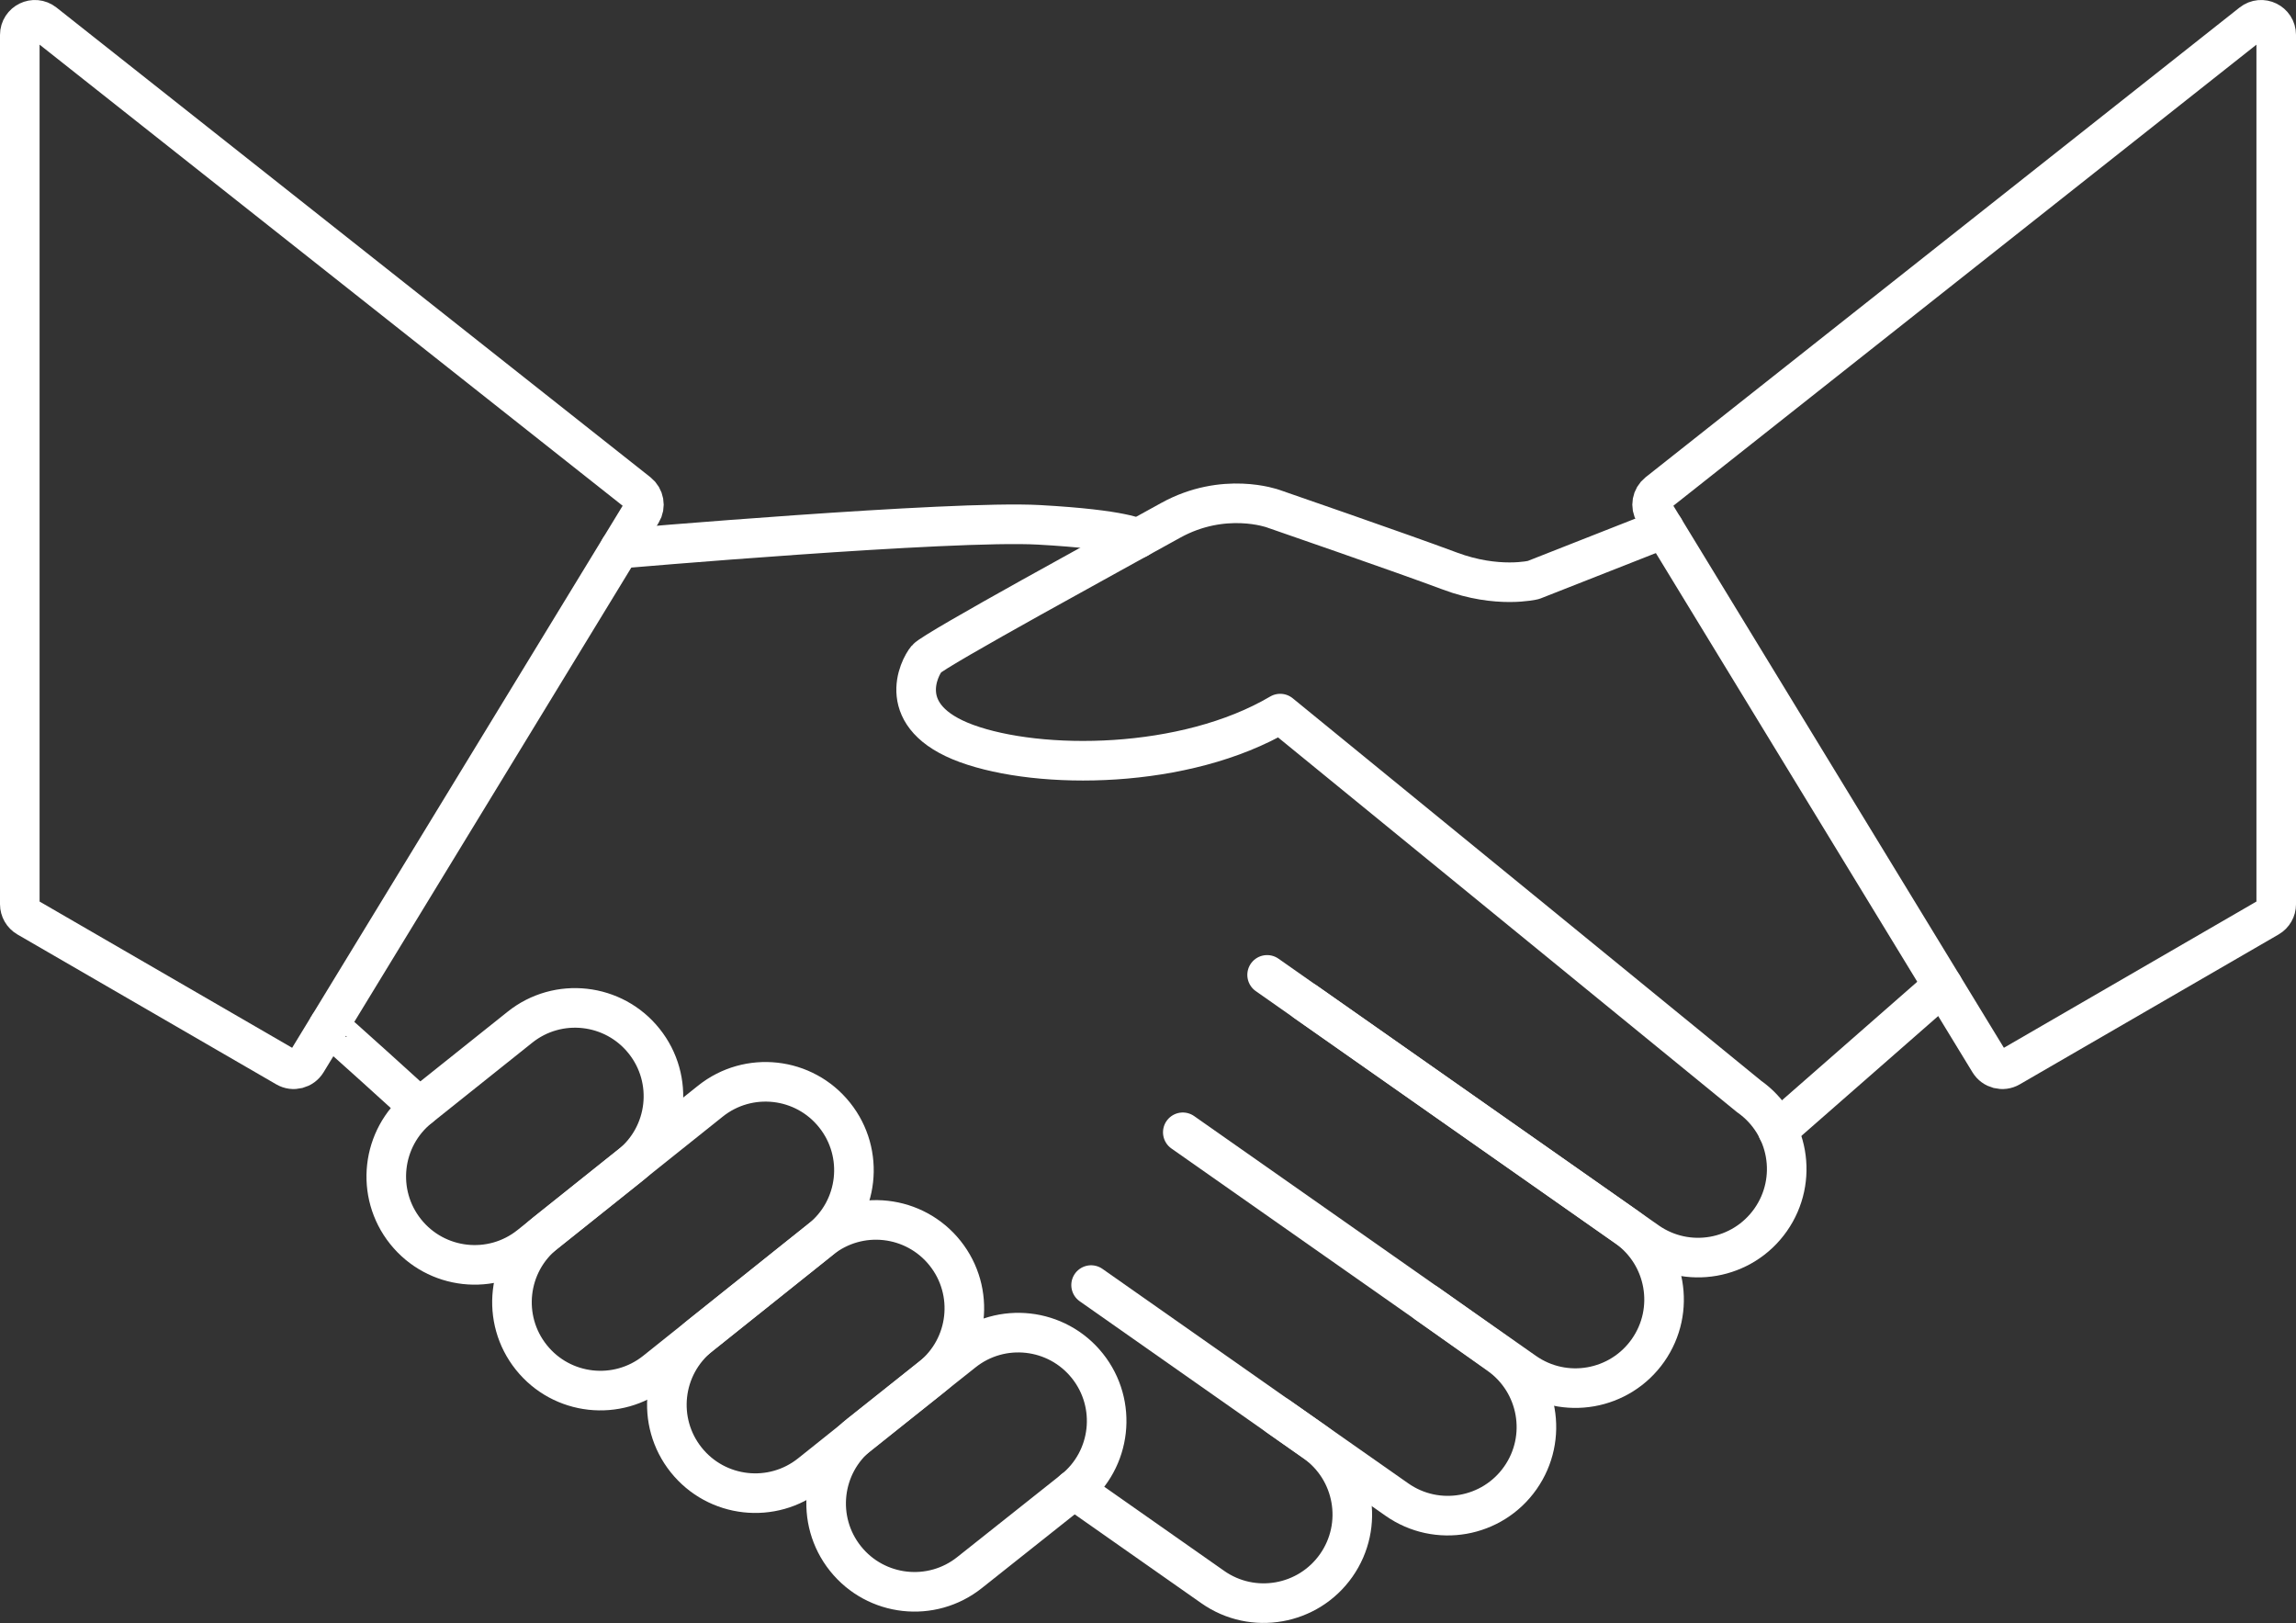
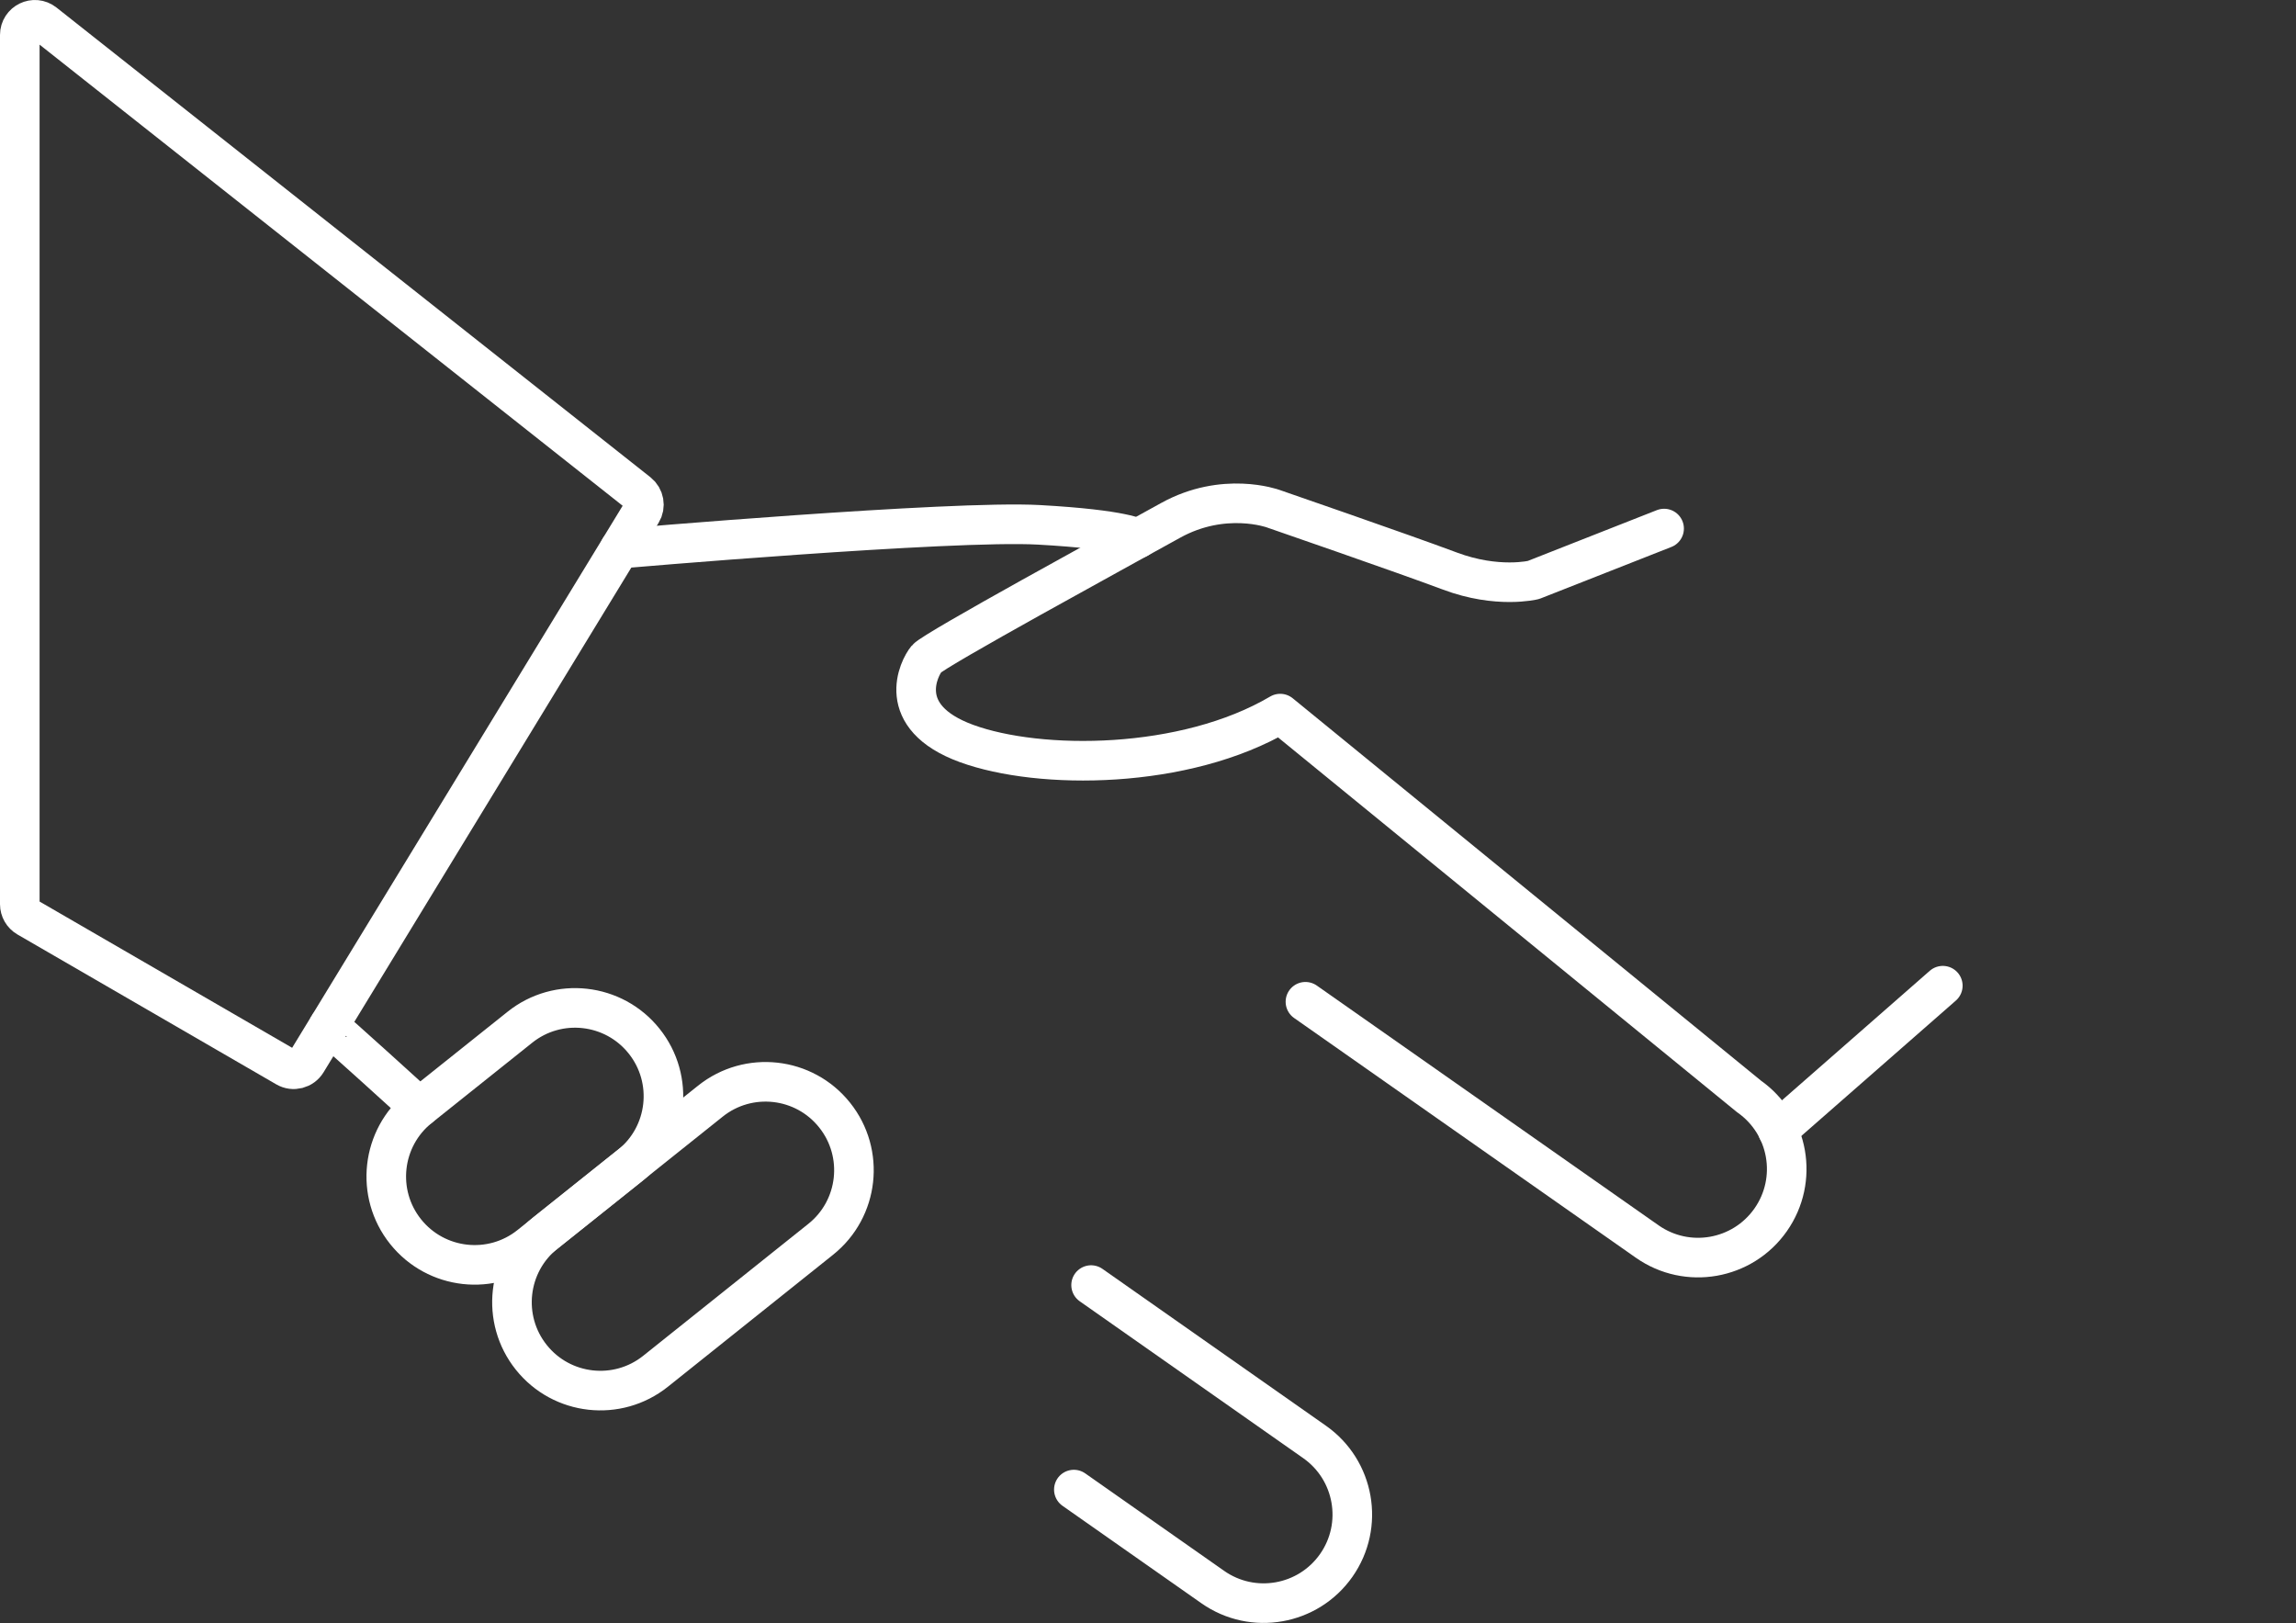
<svg xmlns="http://www.w3.org/2000/svg" width="116" height="82" viewBox="0 0 116 82" fill="none">
  <rect x="0" y="0" width="116" height="82" fill="#333333" stroke="none" />
  <path d="M1.379 46.339L14.459 53.913C14.817 54.122 15.276 54.003 15.493 53.649L32.42 25.892C32.623 25.563 32.543 25.133 32.243 24.895L2.236 1.167C1.733 0.769 1 1.127 1 1.767V45.678C1 45.949 1.145 46.202 1.379 46.339Z" stroke="white" stroke-width="2" stroke-linecap="round" stroke-linejoin="round" />
-   <path d="M114.622 46.339L101.542 53.913C101.184 54.122 100.725 54.003 100.509 53.649L83.581 25.892C83.378 25.563 83.458 25.133 83.758 24.895L113.766 1.167C114.268 0.769 115.001 1.127 115.001 1.767V45.678C115.001 45.949 114.857 46.202 114.622 46.339Z" stroke="white" stroke-width="2" stroke-linecap="round" stroke-linejoin="round" />
-   <path d="M47.043 69.582C48.97 68.042 49.284 65.232 47.745 63.305C46.205 61.378 43.395 61.064 41.468 62.603L35.37 67.474C33.443 69.014 33.129 71.824 34.668 73.751C36.208 75.678 39.018 75.992 40.945 74.453L47.043 69.582Z" stroke="white" stroke-width="2" stroke-linecap="round" stroke-linejoin="round" />
-   <path d="M42.715 78.735C41.176 76.809 41.49 73.998 43.416 72.459L48.659 68.297C50.585 66.758 53.396 67.072 54.935 68.998C56.474 70.924 56.16 73.735 54.234 75.274L48.991 79.436C47.065 80.976 44.254 80.661 42.715 78.735Z" stroke="white" stroke-width="2" stroke-linecap="round" stroke-linejoin="round" />
  <path d="M41.465 62.605C43.392 61.066 43.706 58.256 42.166 56.329C40.627 54.401 37.817 54.087 35.89 55.627L27.545 62.293C25.618 63.833 25.303 66.643 26.843 68.57C28.382 70.497 31.193 70.811 33.12 69.272L41.465 62.605Z" stroke="white" stroke-width="2" stroke-linecap="round" stroke-linejoin="round" />
  <path d="M20.492 62.219C18.953 60.294 19.267 57.482 21.193 55.943L26.266 51.893C28.192 50.353 31.003 50.668 32.542 52.594C34.082 54.52 33.767 57.331 31.841 58.87L26.768 62.92C24.843 64.46 22.032 64.145 20.492 62.219Z" stroke="white" stroke-width="2" stroke-linecap="round" stroke-linejoin="round" />
  <path d="M16.602 51.828C16.627 51.784 21.194 55.94 21.194 55.94" stroke="white" stroke-width="2" stroke-linecap="round" stroke-linejoin="round" />
-   <path d="M64.018 49.248L82.167 61.981C84.19 63.401 84.682 66.194 83.262 68.217C81.842 70.241 79.049 70.732 77.025 69.312L59.758 57.2" stroke="white" stroke-width="2" stroke-linecap="round" stroke-linejoin="round" />
-   <path d="M72.086 65.847L75.718 68.423C77.741 69.843 78.233 72.636 76.812 74.66C75.392 76.683 72.6 77.174 70.576 75.754L64.578 71.549" stroke="white" stroke-width="2" stroke-linecap="round" stroke-linejoin="round" />
  <path d="M55.125 64.918L66.416 72.842C68.439 74.262 68.931 77.055 67.511 79.079C66.091 81.102 63.298 81.594 61.274 80.174L54.254 75.249" stroke="white" stroke-width="2" stroke-linecap="round" stroke-linejoin="round" />
  <path d="M98.156 49.794L89.816 57.099" stroke="white" stroke-width="2" stroke-linecap="round" stroke-linejoin="round" />
  <path d="M84.075 26.701L77.473 29.299C77.473 29.299 75.659 29.751 73.253 28.848C70.85 27.948 64.314 25.693 64.314 25.693C64.314 25.693 61.835 24.794 59.133 26.293C56.43 27.796 47.191 32.829 46.815 33.277C46.439 33.729 45.139 36.208 48.831 37.559C52.524 38.91 59.859 38.892 64.679 36.049L88.364 55.387C90.387 56.807 90.878 59.6 89.458 61.623C88.038 63.647 85.245 64.138 83.222 62.718L65.954 50.606" stroke="white" stroke-width="2" stroke-linecap="round" stroke-linejoin="round" />
  <path d="M31.309 27.717C31.309 27.717 48.106 26.268 52.486 26.513C56.865 26.756 57.479 27.207 57.479 27.207" stroke="white" stroke-width="2" stroke-linecap="round" stroke-linejoin="round" />
</svg>